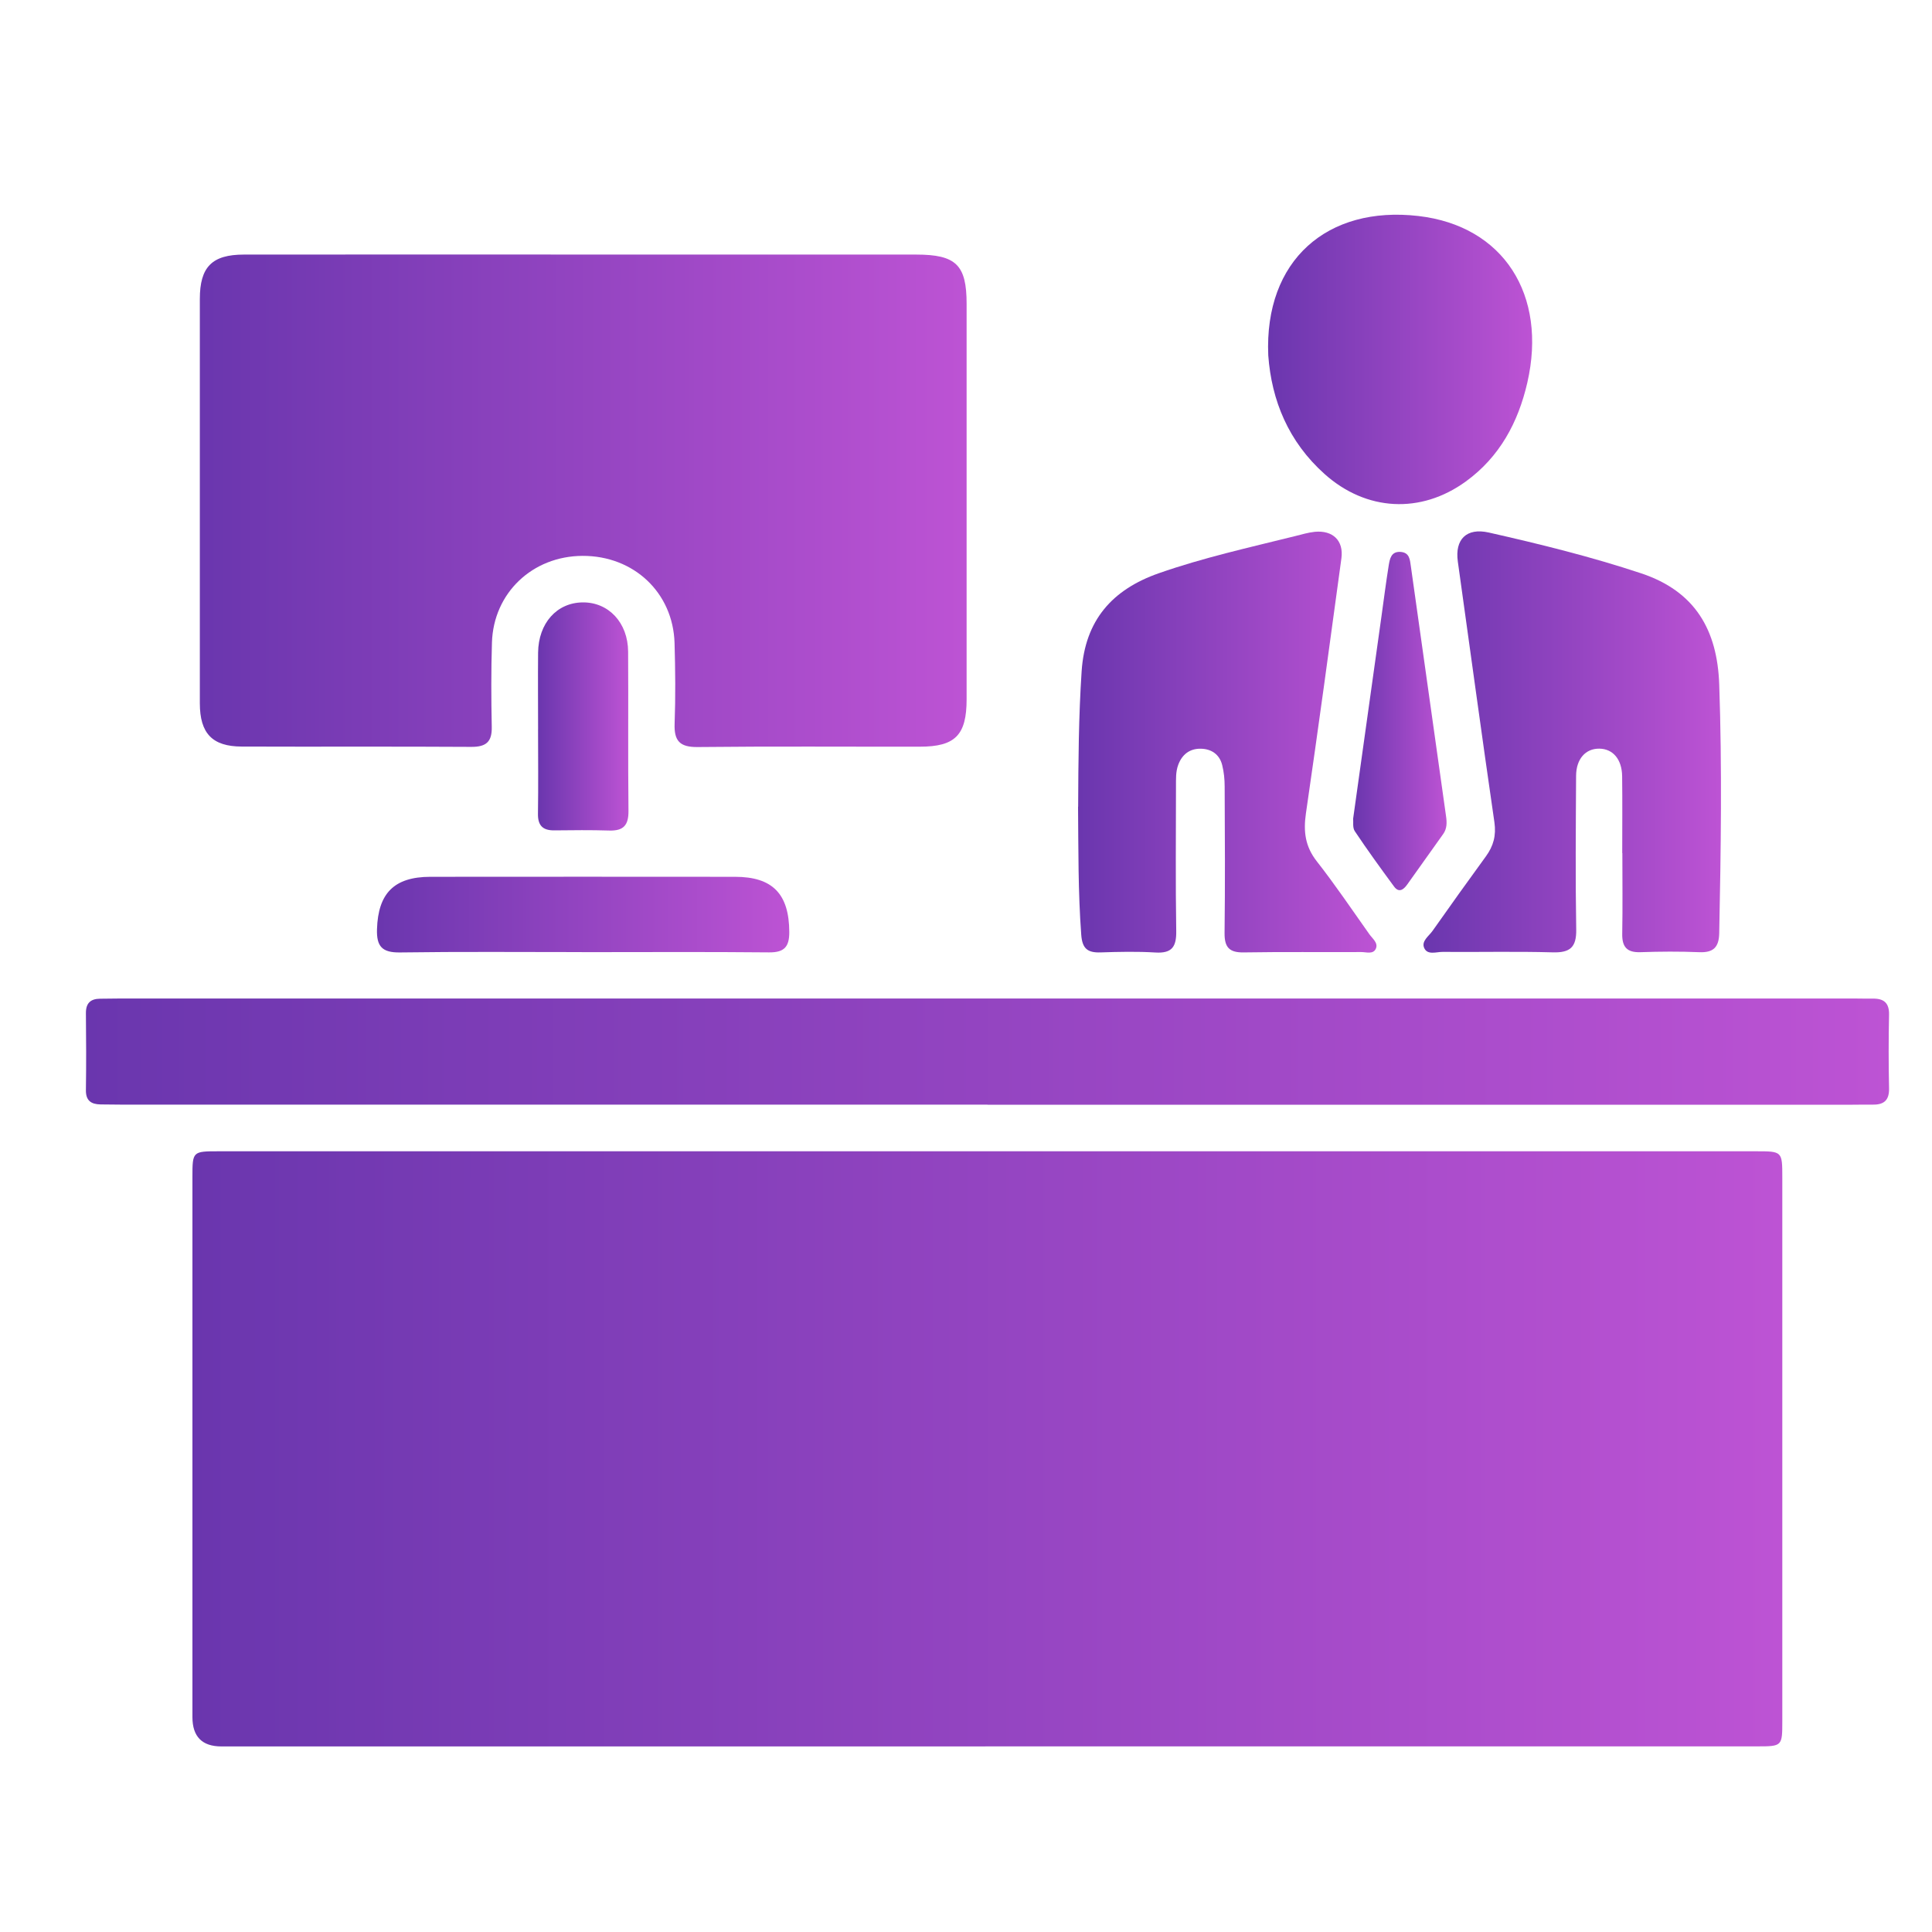
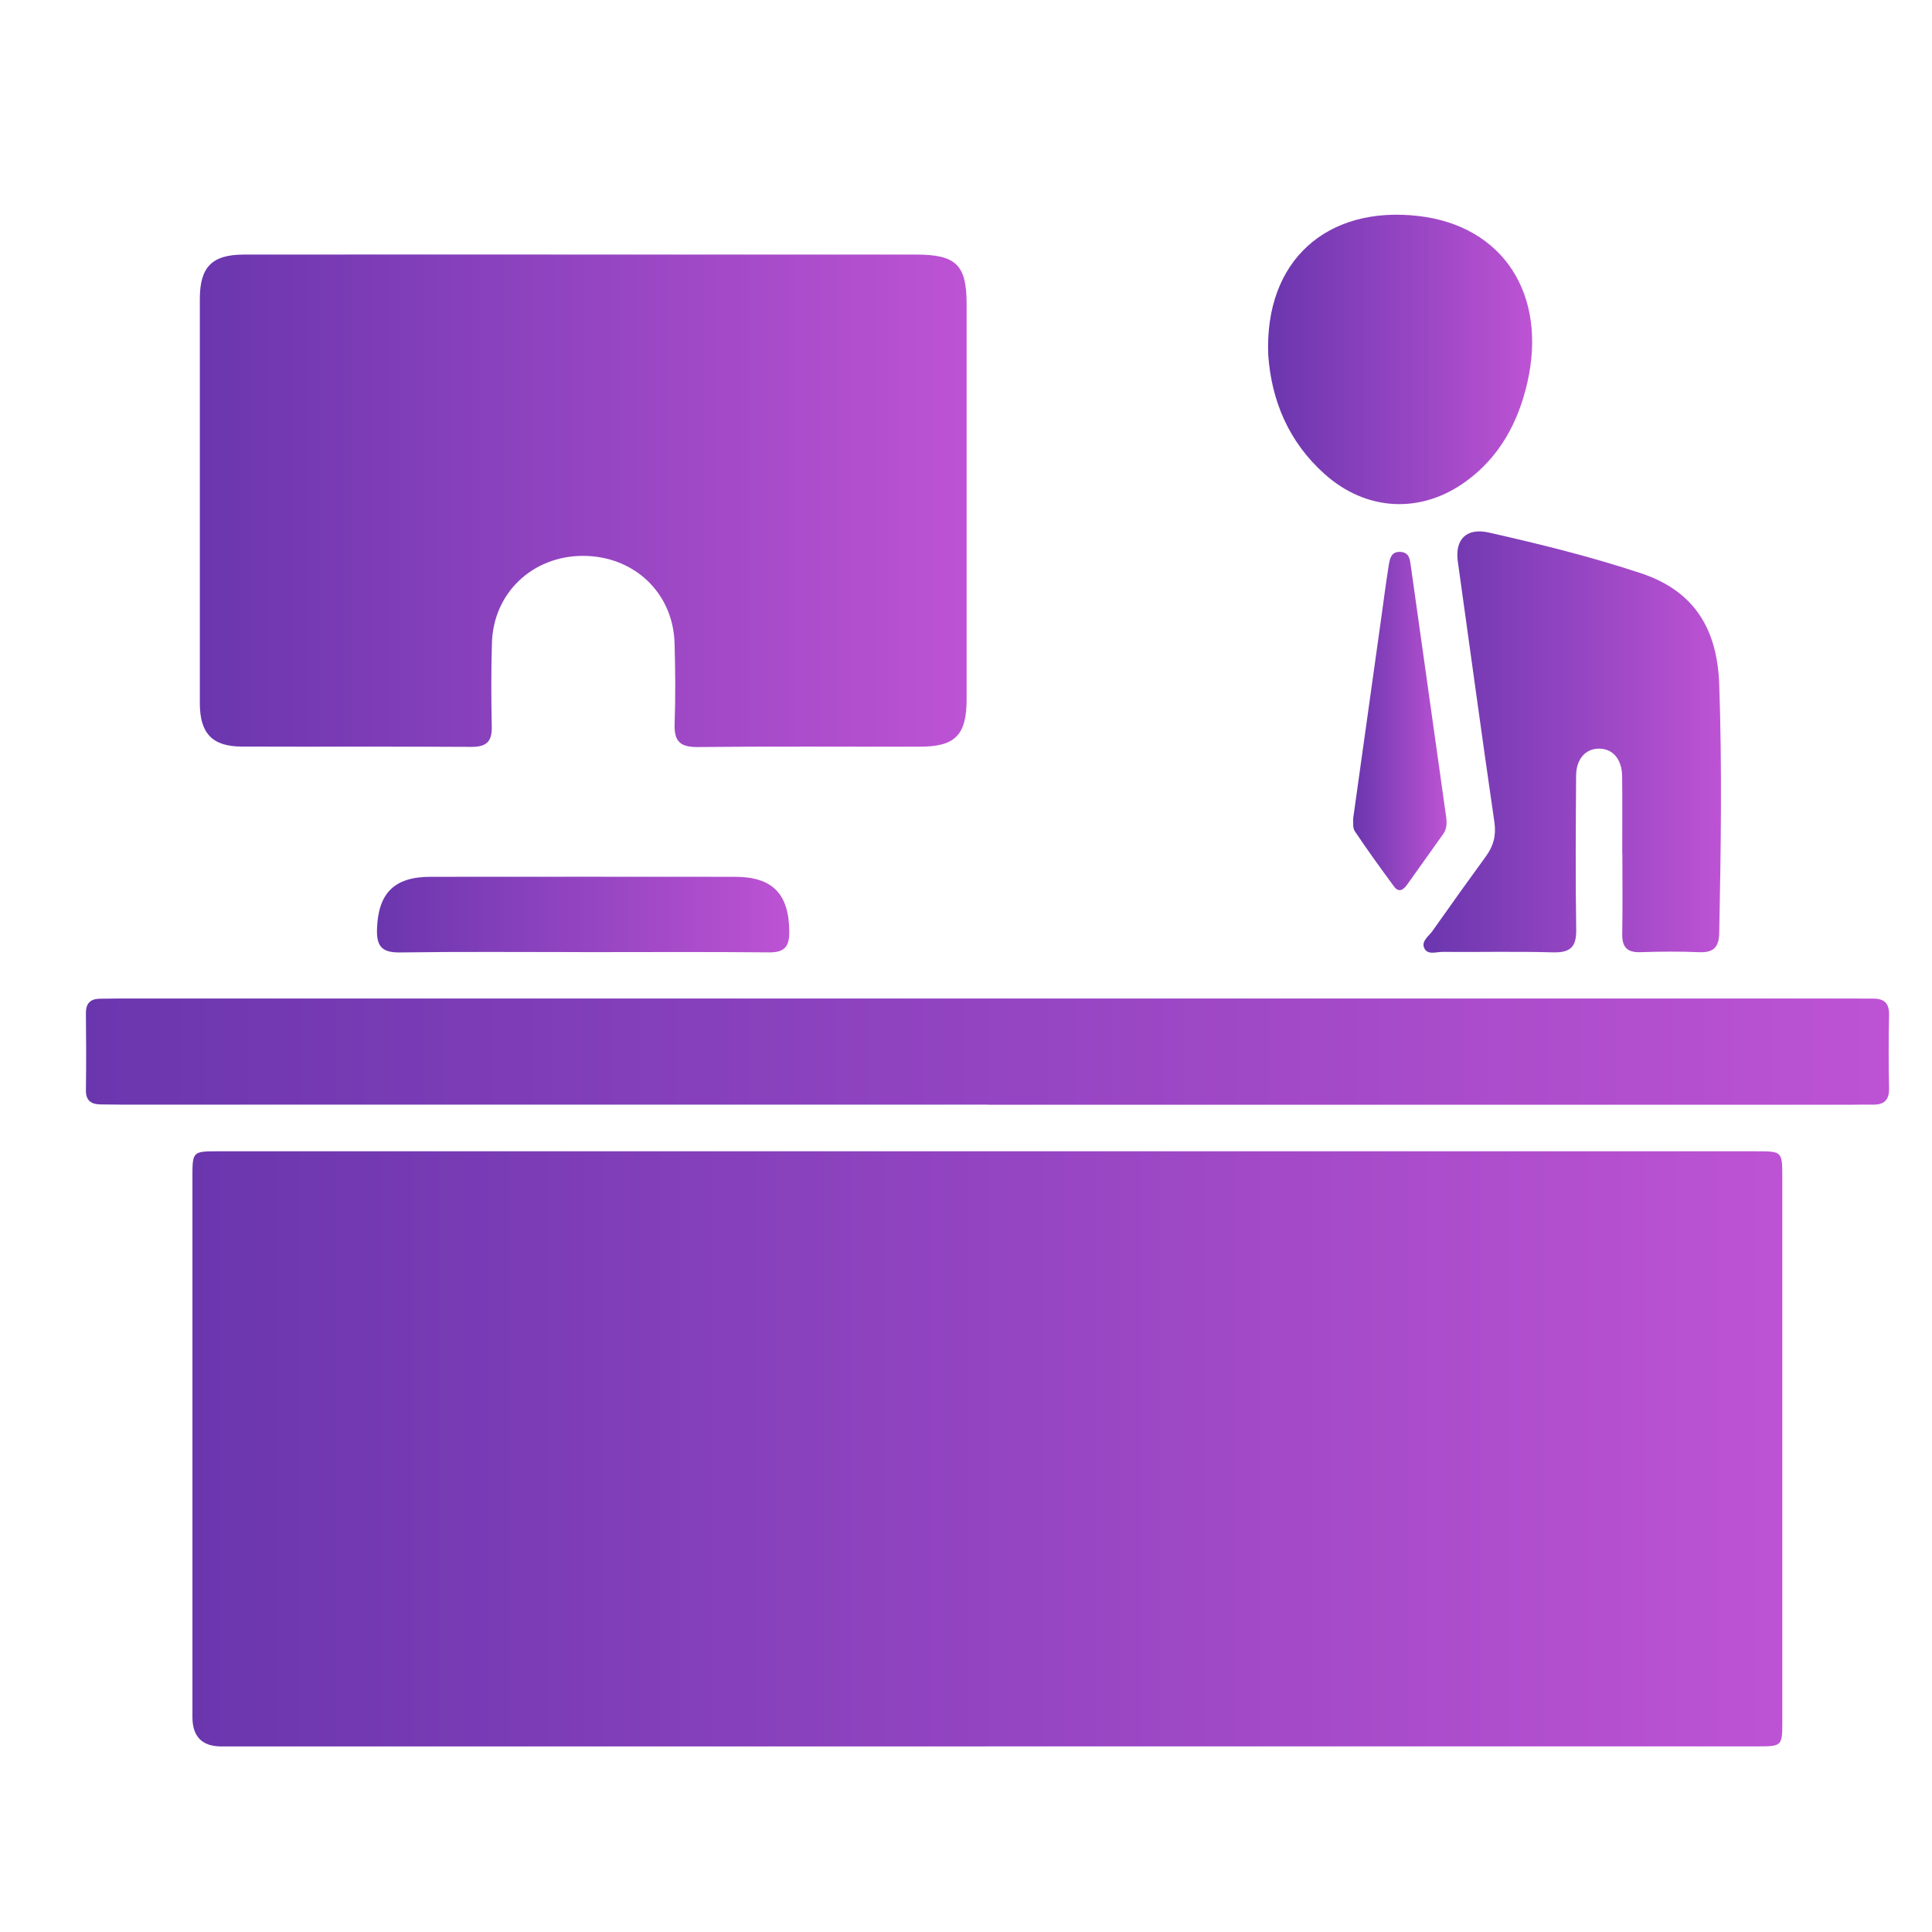
<svg xmlns="http://www.w3.org/2000/svg" width="60" height="60" viewBox="0 0 60 60" fill="none">
  <mask id="mask0_391_792" style="mask-type:alpha" maskUnits="userSpaceOnUse" x="0" y="0" width="60" height="60">
    <rect width="60" height="60" fill="#D9D9D9" />
  </mask>
  <g mask="url(#mask0_391_792)">
    <g clip-path="url(#clip0_391_792)">
      <path d="M30.603 54.237C22.695 54.237 14.786 54.237 6.877 54.237C6.277 54.237 5.977 53.934 5.976 53.328C5.976 47.739 5.976 42.15 5.976 36.561C5.976 35.757 5.978 35.754 6.798 35.754C22.711 35.754 38.623 35.754 54.537 35.754C55.349 35.754 55.351 35.757 55.351 36.567C55.351 42.194 55.351 47.821 55.351 53.448C55.351 54.232 55.348 54.235 54.558 54.235C46.573 54.235 38.588 54.235 30.603 54.235V54.237Z" fill="url(#paint0_linear_391_792)" />
      <path d="M18.129 7.906C21.569 7.906 25.01 7.906 28.451 7.906C29.692 7.906 30.019 8.227 30.019 9.439C30.019 13.53 30.019 17.623 30.019 21.714C30.019 22.829 29.667 23.189 28.565 23.189C26.265 23.192 23.964 23.175 21.666 23.2C21.108 23.206 20.931 23.007 20.951 22.472C20.981 21.64 20.973 20.806 20.949 19.972C20.903 18.404 19.681 17.257 18.092 17.263C16.536 17.269 15.325 18.414 15.278 19.956C15.251 20.827 15.254 21.699 15.272 22.571C15.283 23.039 15.098 23.198 14.632 23.195C12.255 23.18 9.88 23.194 7.504 23.185C6.592 23.182 6.208 22.774 6.206 21.845C6.205 17.658 6.205 13.471 6.206 9.286C6.206 8.291 6.583 7.906 7.578 7.906C11.095 7.902 14.612 7.905 18.129 7.905V7.906Z" fill="url(#paint1_linear_391_792)" />
      <path d="M30.669 34.305C21.695 34.305 12.72 34.305 3.747 34.305C3.539 34.305 3.33 34.302 3.121 34.299C2.83 34.294 2.663 34.181 2.668 33.855C2.679 33.059 2.677 32.263 2.668 31.469C2.665 31.154 2.81 31.018 3.112 31.016C3.302 31.015 3.491 31.01 3.682 31.01C21.669 31.01 39.654 31.01 57.641 31.01C57.811 31.01 57.984 31.016 58.154 31.013C58.503 31.006 58.676 31.144 58.666 31.519C58.65 32.277 58.65 33.035 58.666 33.792C58.676 34.162 58.516 34.311 58.162 34.305C57.953 34.302 57.744 34.308 57.534 34.308C48.579 34.308 39.623 34.308 30.669 34.308V34.305Z" fill="url(#paint2_linear_391_792)" />
      <path d="M50.38 26.495C50.38 25.699 50.387 24.903 50.377 24.107C50.37 23.578 50.09 23.255 49.668 23.25C49.242 23.245 48.95 23.568 48.947 24.093C48.938 25.685 48.924 27.277 48.951 28.868C48.96 29.421 48.759 29.591 48.221 29.576C47.081 29.544 45.939 29.571 44.799 29.562C44.604 29.561 44.332 29.669 44.23 29.441C44.134 29.227 44.375 29.072 44.489 28.909C45.035 28.133 45.587 27.363 46.146 26.595C46.381 26.273 46.469 25.948 46.41 25.535C46.017 22.838 45.652 20.137 45.274 17.439C45.178 16.754 45.54 16.382 46.235 16.538C47.828 16.898 49.413 17.289 50.967 17.805C52.648 18.364 53.333 19.569 53.392 21.255C53.482 23.832 53.444 26.405 53.392 28.982C53.383 29.418 53.211 29.59 52.77 29.571C52.163 29.546 51.552 29.55 50.945 29.571C50.52 29.585 50.372 29.403 50.38 28.996C50.395 28.162 50.384 27.328 50.384 26.494H50.381L50.38 26.495Z" fill="url(#paint3_linear_391_792)" />
-       <path d="M33.483 25.05C33.489 23.648 33.498 22.249 33.591 20.848C33.696 19.265 34.538 18.31 35.989 17.802C37.372 17.318 38.802 17.002 40.221 16.649C40.424 16.599 40.627 16.537 40.832 16.516C41.393 16.462 41.732 16.791 41.659 17.336C41.3 19.979 40.941 22.624 40.556 25.265C40.476 25.822 40.532 26.288 40.895 26.75C41.468 27.481 41.988 28.253 42.526 29.012C42.62 29.146 42.802 29.278 42.732 29.453C42.653 29.65 42.431 29.565 42.273 29.567C41.056 29.573 39.838 29.558 38.622 29.578C38.174 29.585 38.026 29.416 38.03 28.977C38.049 27.461 38.04 25.945 38.033 24.43C38.033 24.206 38.011 23.976 37.956 23.759C37.872 23.422 37.611 23.253 37.28 23.252C36.95 23.25 36.712 23.426 36.591 23.752C36.509 23.973 36.523 24.2 36.521 24.426C36.52 25.922 36.505 27.42 36.529 28.917C36.536 29.401 36.398 29.612 35.884 29.581C35.315 29.546 34.744 29.559 34.174 29.578C33.774 29.59 33.611 29.459 33.579 29.031C33.48 27.706 33.492 26.381 33.48 25.055L33.483 25.05Z" fill="url(#paint4_linear_391_792)" />
      <path d="M39.387 11.036C39.261 8.081 41.221 6.381 44.049 6.708C46.697 7.013 48.058 9.163 47.432 11.885C47.148 13.119 46.573 14.19 45.523 14.952C44.122 15.97 42.427 15.876 41.137 14.722C40.015 13.719 39.489 12.438 39.387 11.036Z" fill="url(#paint5_linear_391_792)" />
      <path d="M18.067 29.568C16.185 29.568 14.304 29.552 12.423 29.579C11.867 29.587 11.691 29.392 11.708 28.856C11.743 27.744 12.237 27.232 13.365 27.23C16.519 27.227 19.673 27.227 22.827 27.23C24 27.23 24.507 27.768 24.512 28.947C24.513 29.406 24.356 29.582 23.881 29.577C21.943 29.558 20.004 29.57 18.067 29.57V29.568Z" fill="url(#paint6_linear_391_792)" />
-       <path d="M16.711 22.656C16.711 21.86 16.704 21.064 16.711 20.268C16.722 19.352 17.292 18.717 18.094 18.708C18.897 18.698 19.501 19.335 19.507 20.237C19.518 21.886 19.5 23.534 19.518 25.184C19.522 25.623 19.367 25.807 18.923 25.793C18.353 25.775 17.783 25.782 17.213 25.788C16.856 25.791 16.701 25.637 16.707 25.272C16.72 24.4 16.711 23.528 16.71 22.657L16.711 22.656Z" fill="url(#paint7_linear_391_792)" />
      <path d="M42.023 25.425C42.322 23.291 42.613 21.211 42.904 19.132C42.977 18.607 43.044 18.082 43.128 17.558C43.162 17.354 43.203 17.122 43.494 17.14C43.779 17.158 43.787 17.386 43.817 17.596C44.18 20.181 44.543 22.767 44.909 25.353C44.936 25.547 44.939 25.731 44.822 25.898C44.448 26.424 44.073 26.949 43.7 27.473C43.584 27.636 43.441 27.733 43.293 27.531C42.877 26.966 42.465 26.398 42.075 25.814C42 25.703 42.034 25.523 42.023 25.425Z" fill="url(#paint8_linear_391_792)" />
    </g>
  </g>
  <defs>
    <linearGradient id="paint0_linear_391_792" x1="5.976" y1="44.995" x2="55.351" y2="44.995" gradientUnits="userSpaceOnUse">
      <stop stop-color="#6A36AE" />
      <stop offset="1" stop-color="#BD53D4" />
    </linearGradient>
    <linearGradient id="paint1_linear_391_792" x1="6.205" y1="15.552" x2="30.019" y2="15.552" gradientUnits="userSpaceOnUse">
      <stop stop-color="#6A36AE" />
      <stop offset="1" stop-color="#BD53D4" />
    </linearGradient>
    <linearGradient id="paint2_linear_391_792" x1="2.668" y1="32.659" x2="58.667" y2="32.659" gradientUnits="userSpaceOnUse">
      <stop stop-color="#6A36AE" />
      <stop offset="1" stop-color="#BD53D4" />
    </linearGradient>
    <linearGradient id="paint3_linear_391_792" x1="44.208" y1="23.045" x2="53.446" y2="23.045" gradientUnits="userSpaceOnUse">
      <stop stop-color="#6A36AE" />
      <stop offset="1" stop-color="#BD53D4" />
    </linearGradient>
    <linearGradient id="paint4_linear_391_792" x1="33.48" y1="23.047" x2="42.748" y2="23.047" gradientUnits="userSpaceOnUse">
      <stop stop-color="#6A36AE" />
      <stop offset="1" stop-color="#BD53D4" />
    </linearGradient>
    <linearGradient id="paint5_linear_391_792" x1="39.381" y1="11.162" x2="47.583" y2="11.162" gradientUnits="userSpaceOnUse">
      <stop stop-color="#6A36AE" />
      <stop offset="1" stop-color="#BD53D4" />
    </linearGradient>
    <linearGradient id="paint6_linear_391_792" x1="11.707" y1="28.404" x2="24.512" y2="28.404" gradientUnits="userSpaceOnUse">
      <stop stop-color="#6A36AE" />
      <stop offset="1" stop-color="#BD53D4" />
    </linearGradient>
    <linearGradient id="paint7_linear_391_792" x1="16.706" y1="22.251" x2="19.518" y2="22.251" gradientUnits="userSpaceOnUse">
      <stop stop-color="#6A36AE" />
      <stop offset="1" stop-color="#BD53D4" />
    </linearGradient>
    <linearGradient id="paint8_linear_391_792" x1="42.023" y1="22.392" x2="44.925" y2="22.392" gradientUnits="userSpaceOnUse">
      <stop stop-color="#6A36AE" />
      <stop offset="1" stop-color="#BD53D4" />
    </linearGradient>
    <clipPath id="clip0_391_792">
      <rect width="56" height="47.57" fill="white" transform="translate(2.667 6.667)" />
    </clipPath>
  </defs>
</svg>